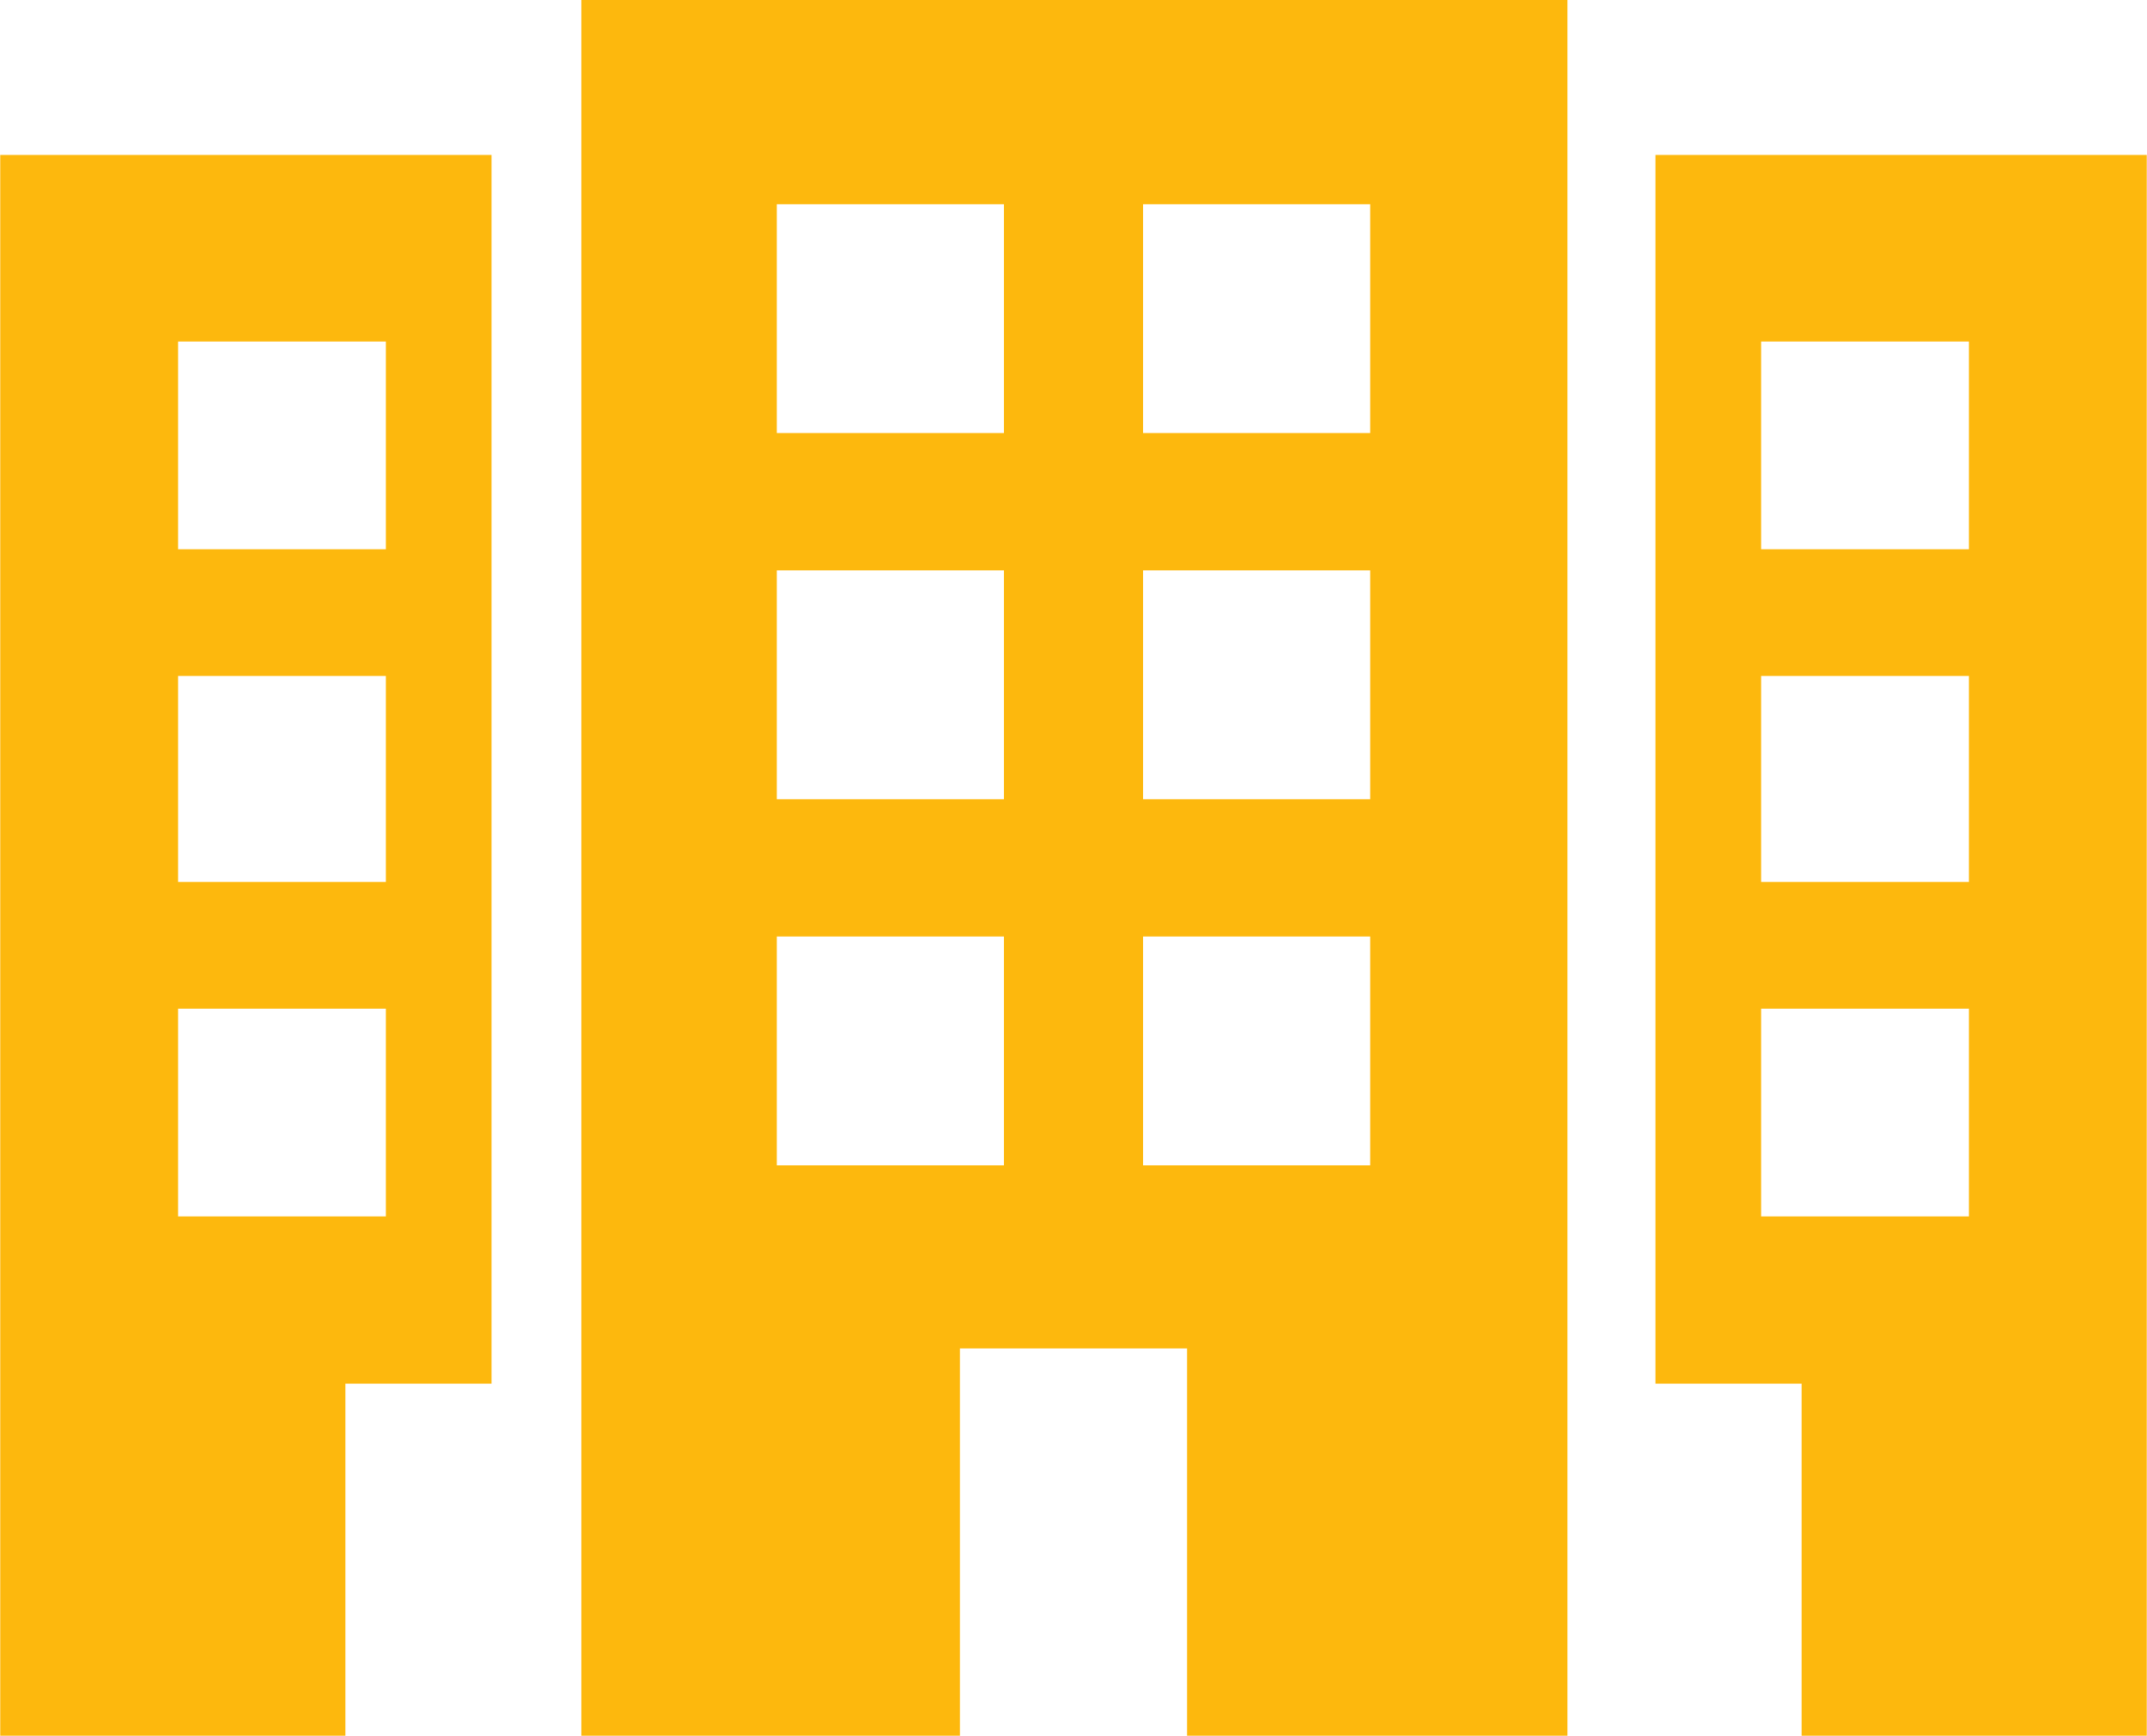
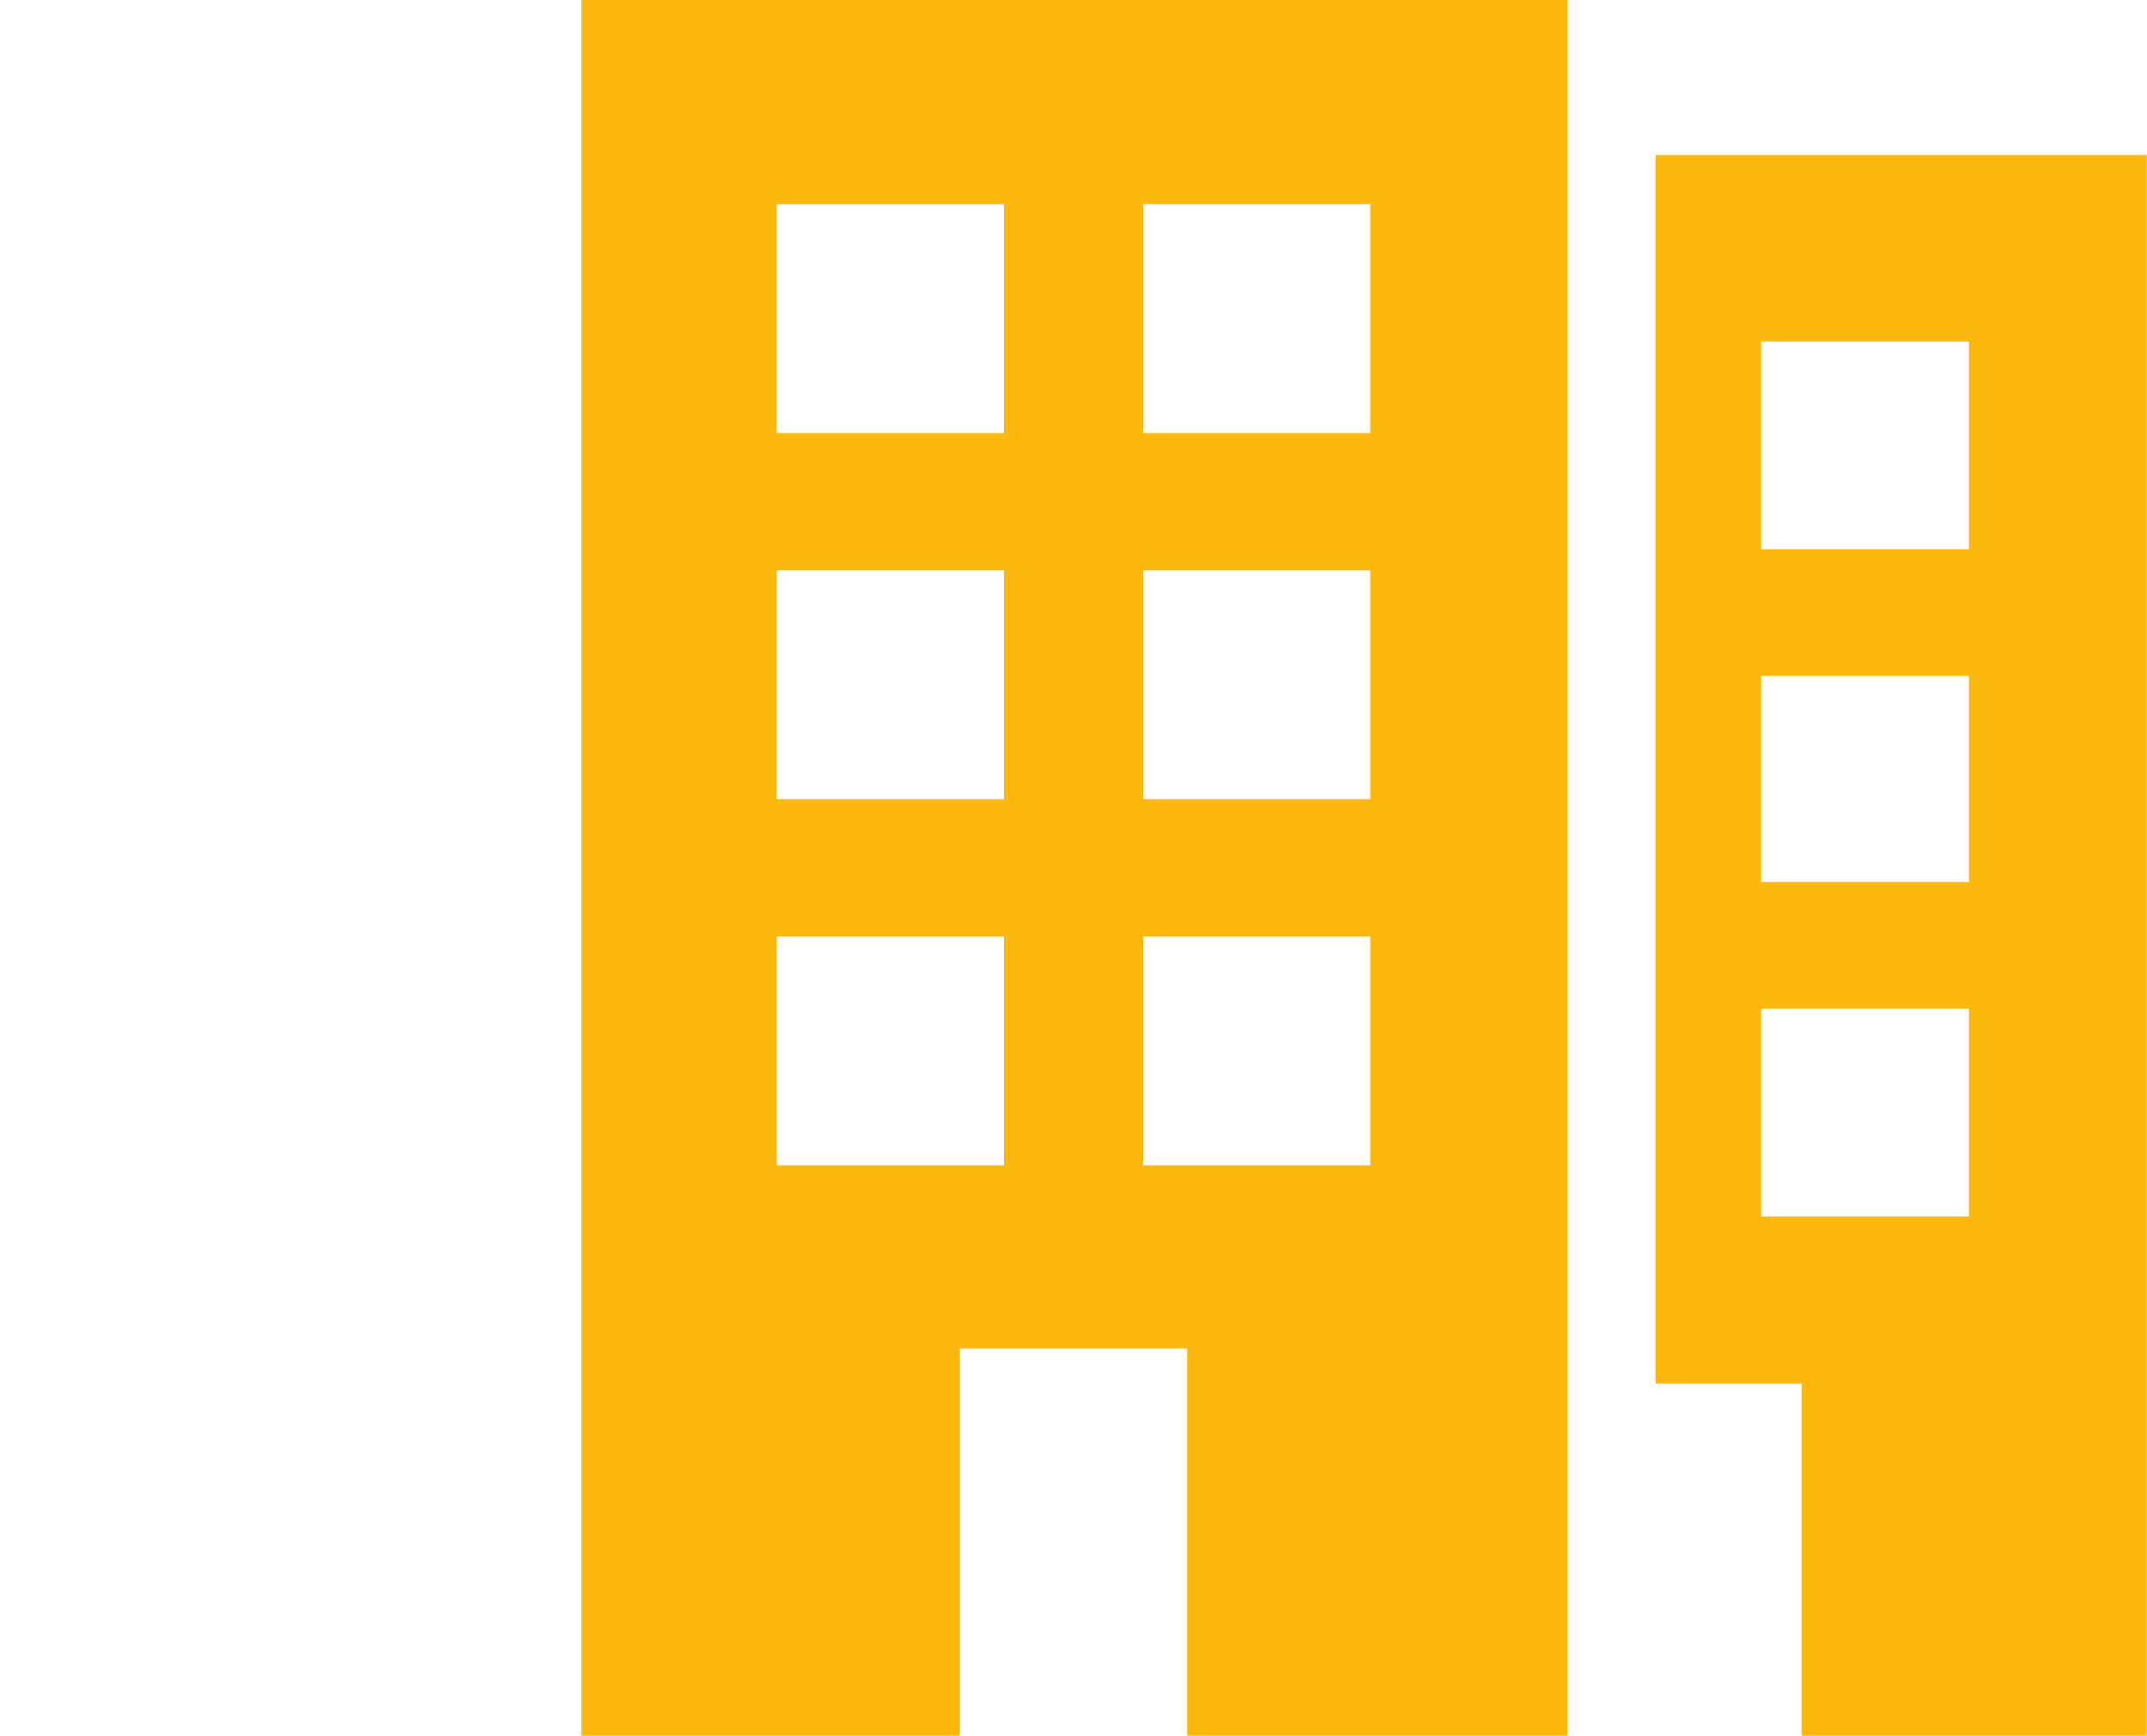
<svg xmlns="http://www.w3.org/2000/svg" xml:space="preserve" width="17.274mm" height="13.969mm" version="1.1" style="shape-rendering:geometricPrecision; text-rendering:geometricPrecision; image-rendering:optimizeQuality; fill-rule:evenodd; clip-rule:evenodd" viewBox="0 0 1219 986">
  <defs>
    <style type="text/css">
   
    .fil0 {fill:#FDB80D}
   
  </style>
  </defs>
  <g id="Layer_x0020_1">
    <g id="_2659521133728">
      <path class="fil0" d="M330 986l215 0 0 -220 129 0 0 220 216 0 0 -986 -560 0 0 986zm319 -870l129 0 0 130 -129 0 0 -130zm0 208l129 0 0 130 -129 0 0 -130zm0 208l129 0 0 130 -129 0 0 -130zm-208 -416l129 0 0 130 -129 0 0 -130zm0 208l129 0 0 130 -129 0 0 -130zm0 208l129 0 0 130 -129 0 0 -130z" />
      <path class="fil0" d="M940 88l0 698 83 0 0 200 196 0 0 -898 -279 0zm178 603l-118 0 0 -118 118 0 0 118zm0 -190l-118 0 0 -117 118 0 0 117zm0 -189l-118 0 0 -118 118 0 0 118z" />
-       <path class="fil0" d="M0 986l196 0 0 -200 83 0 0 -698 -279 0 0 898zm101 -792l118 0 0 118 -118 0 0 -118zm0 190l118 0 0 117 -118 0 0 -117zm0 189l118 0 0 118 -118 0 0 -118z" />
    </g>
  </g>
</svg>